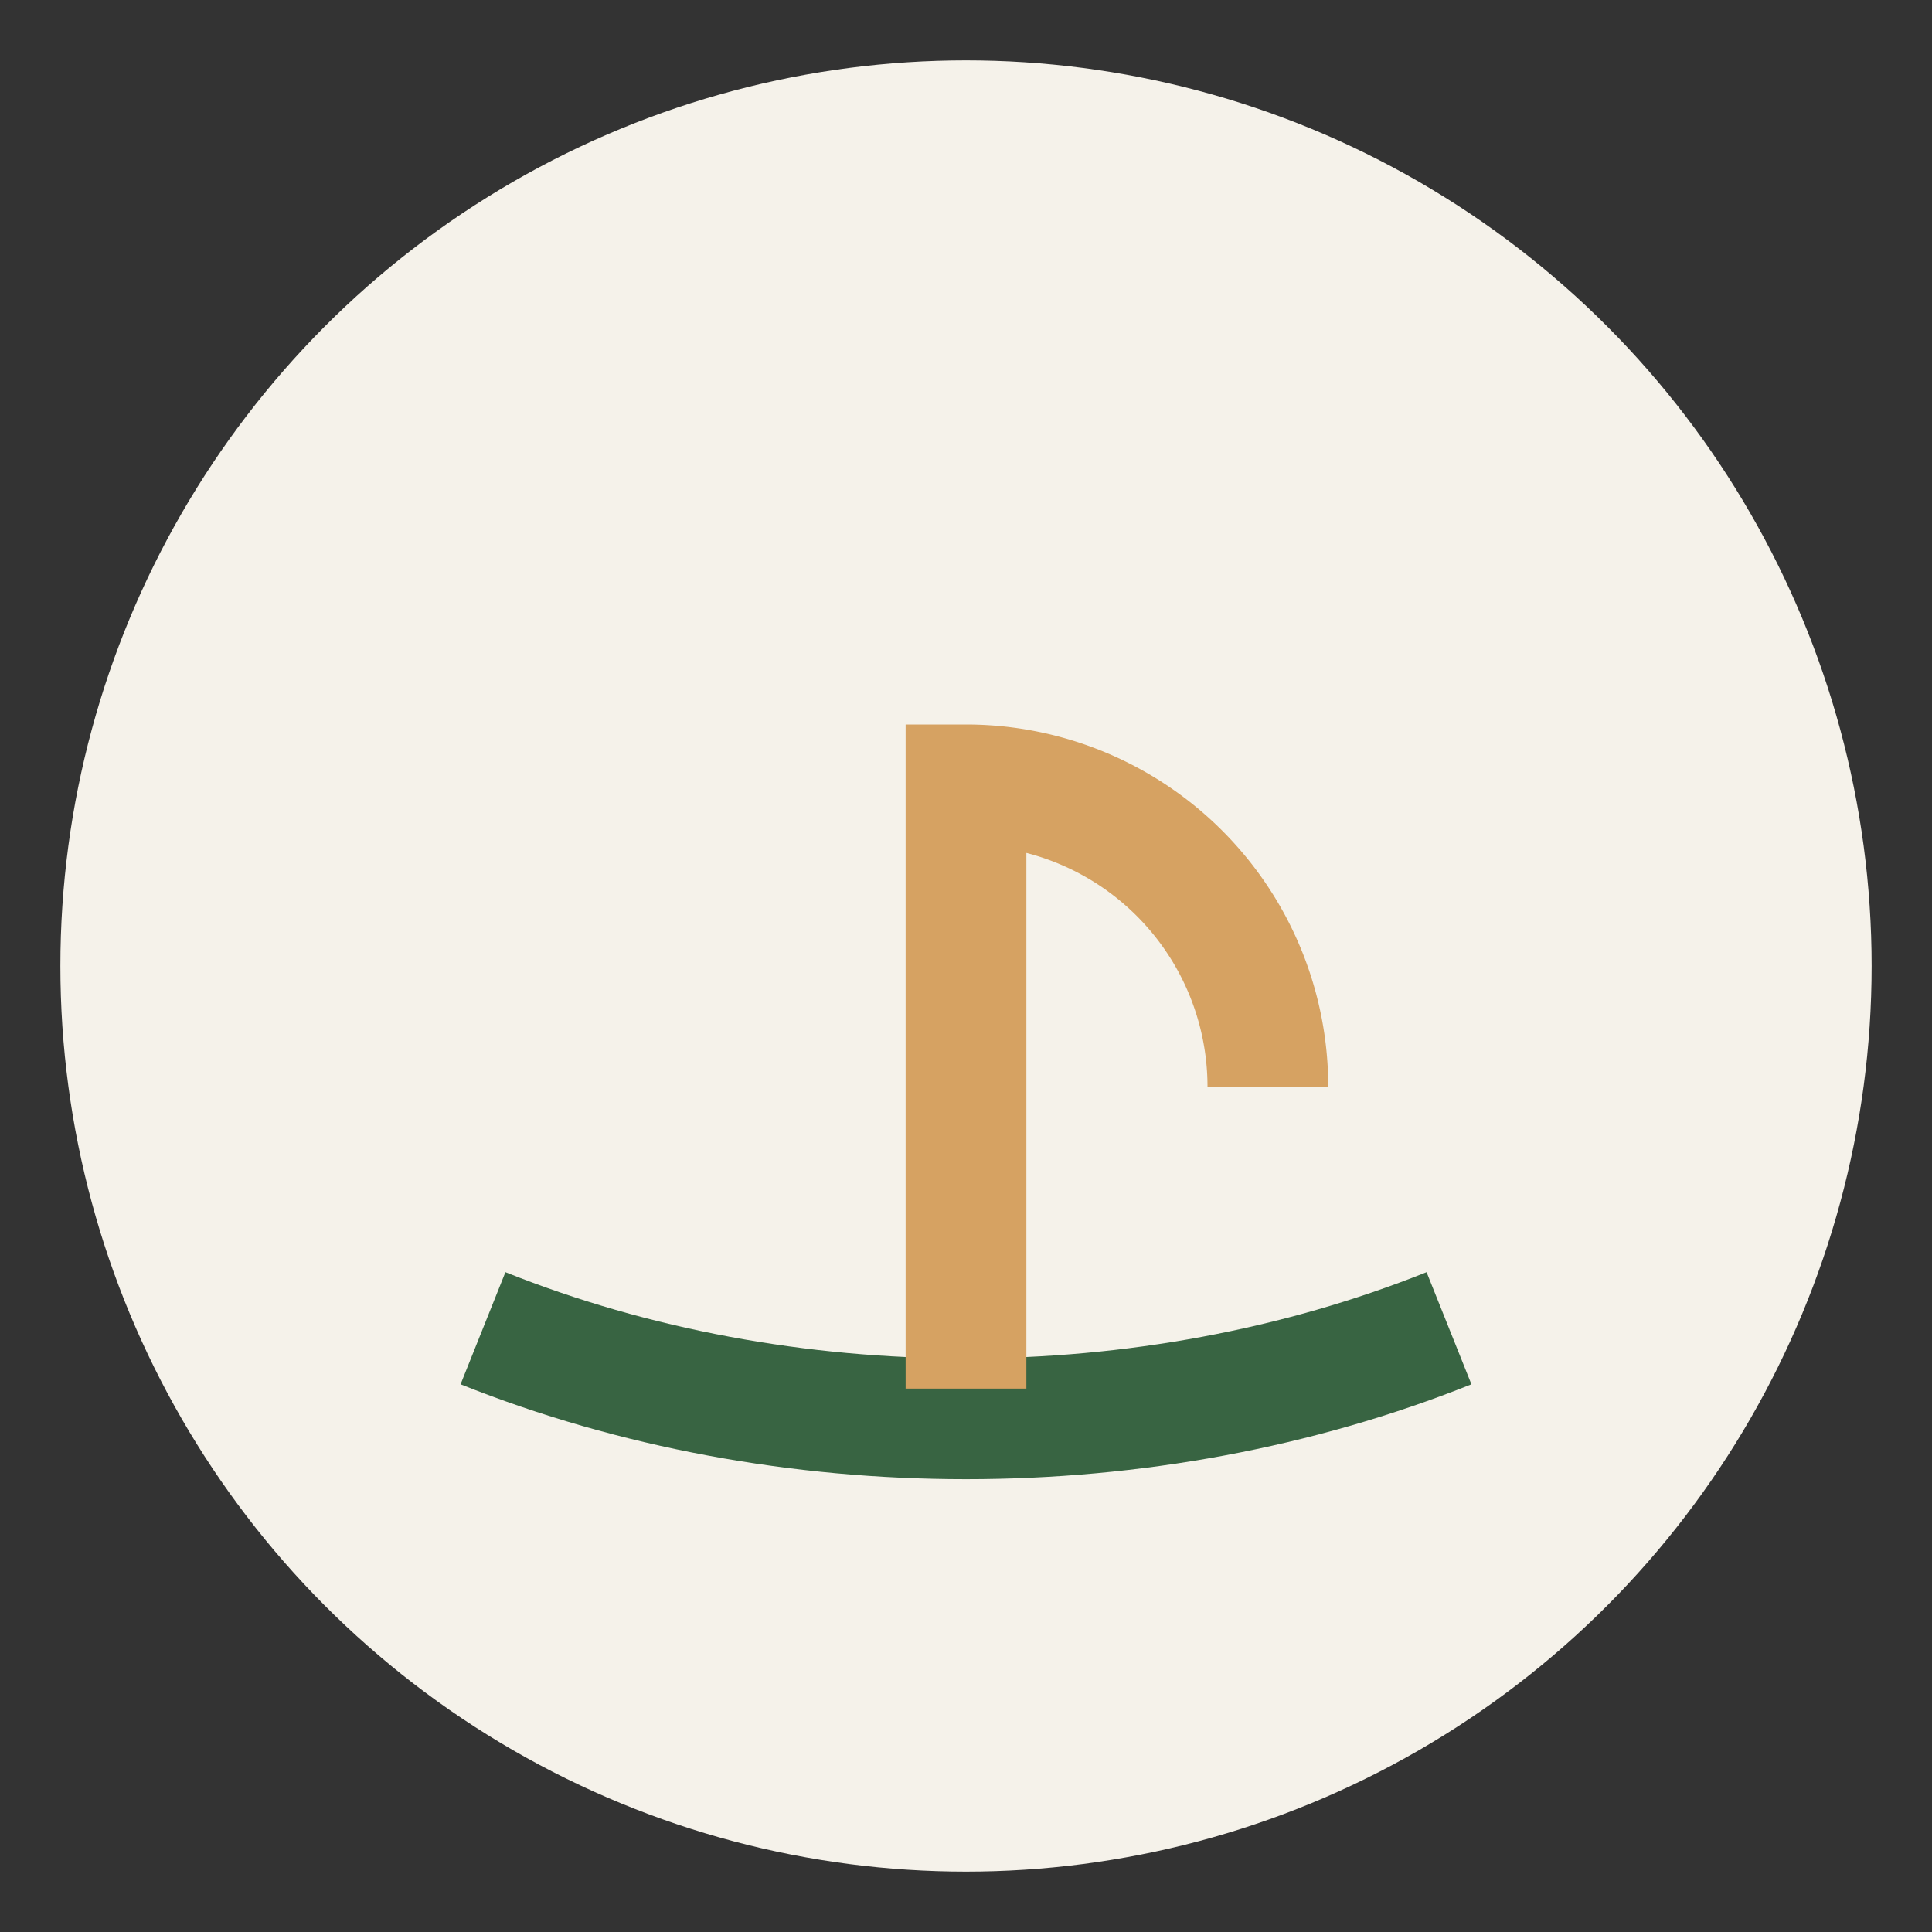
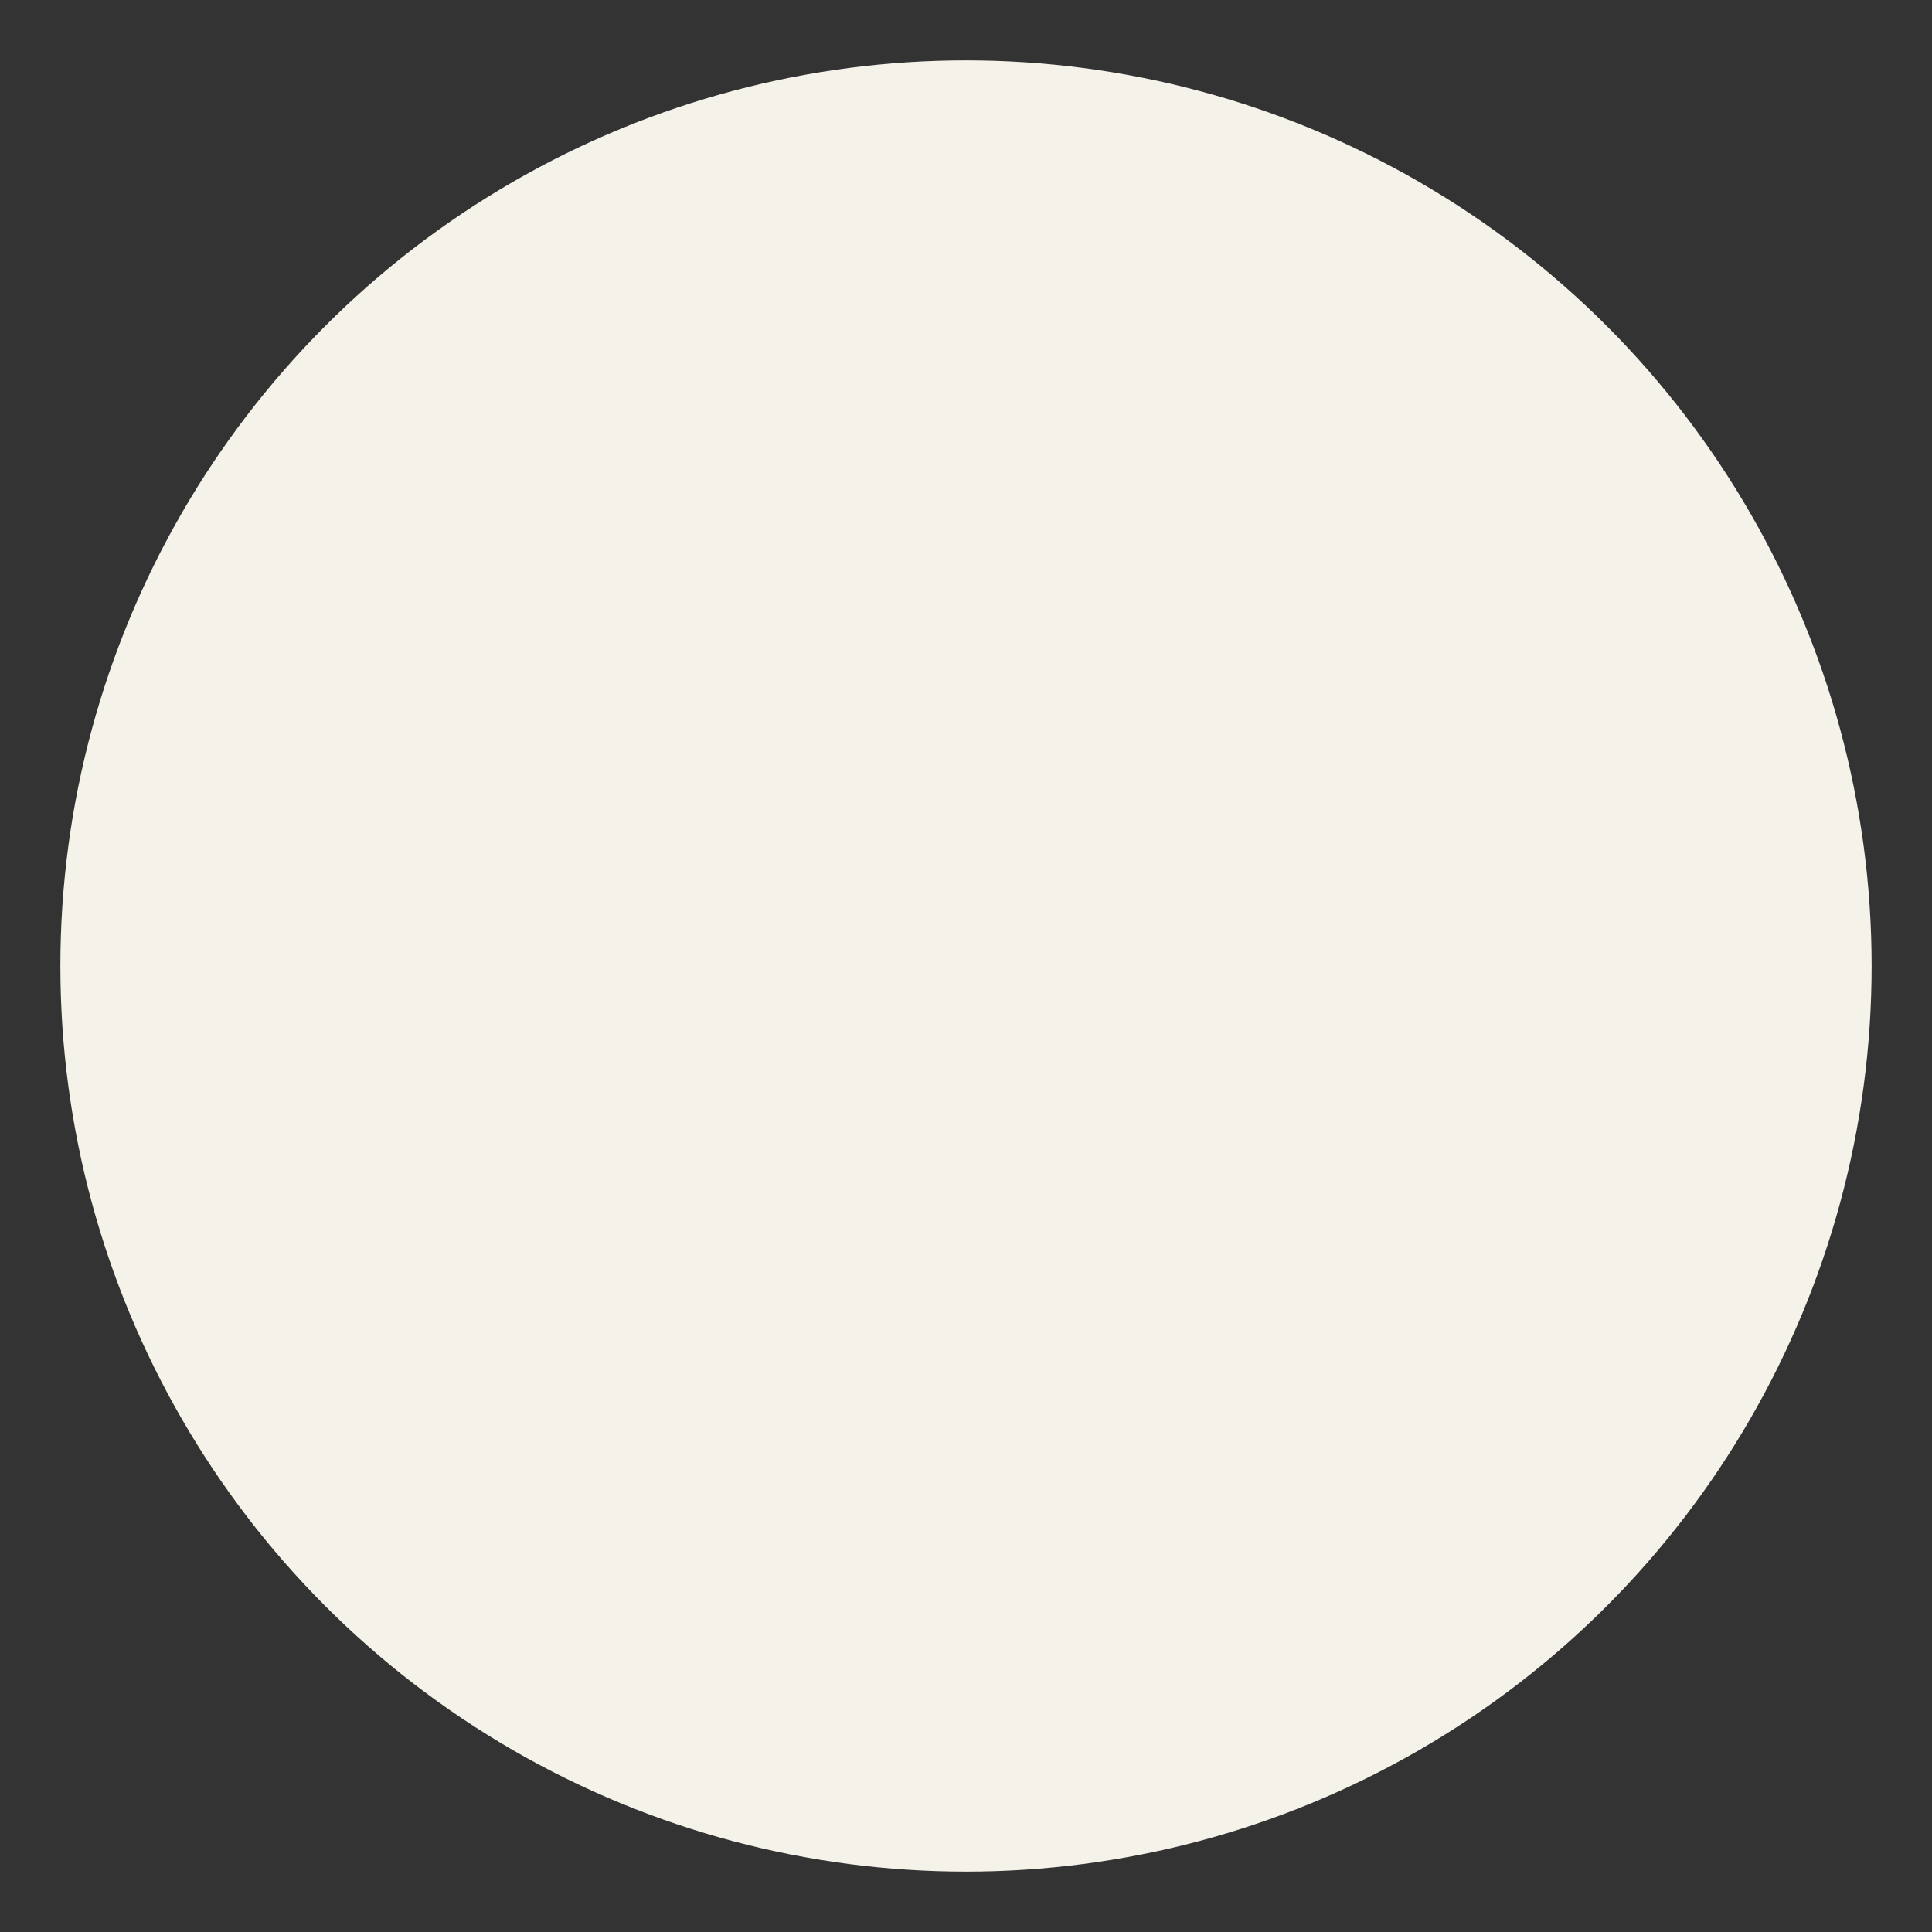
<svg xmlns="http://www.w3.org/2000/svg" width="32" height="32" viewBox="0 0 32 32">
  <rect x="0" y="0" width="32" height="32" fill="#333333" stroke="none" />
  <circle cx="16" cy="16" r="15" fill="#F5F2EA" />
-   <path d="M8 22c5 2 11 2 16 0" stroke="#386442" stroke-width="2" fill="none" />
-   <path d="M16 23v-10a5 5 0 0 1 5 5" stroke="#D6A262" stroke-width="2" fill="none" />
</svg>